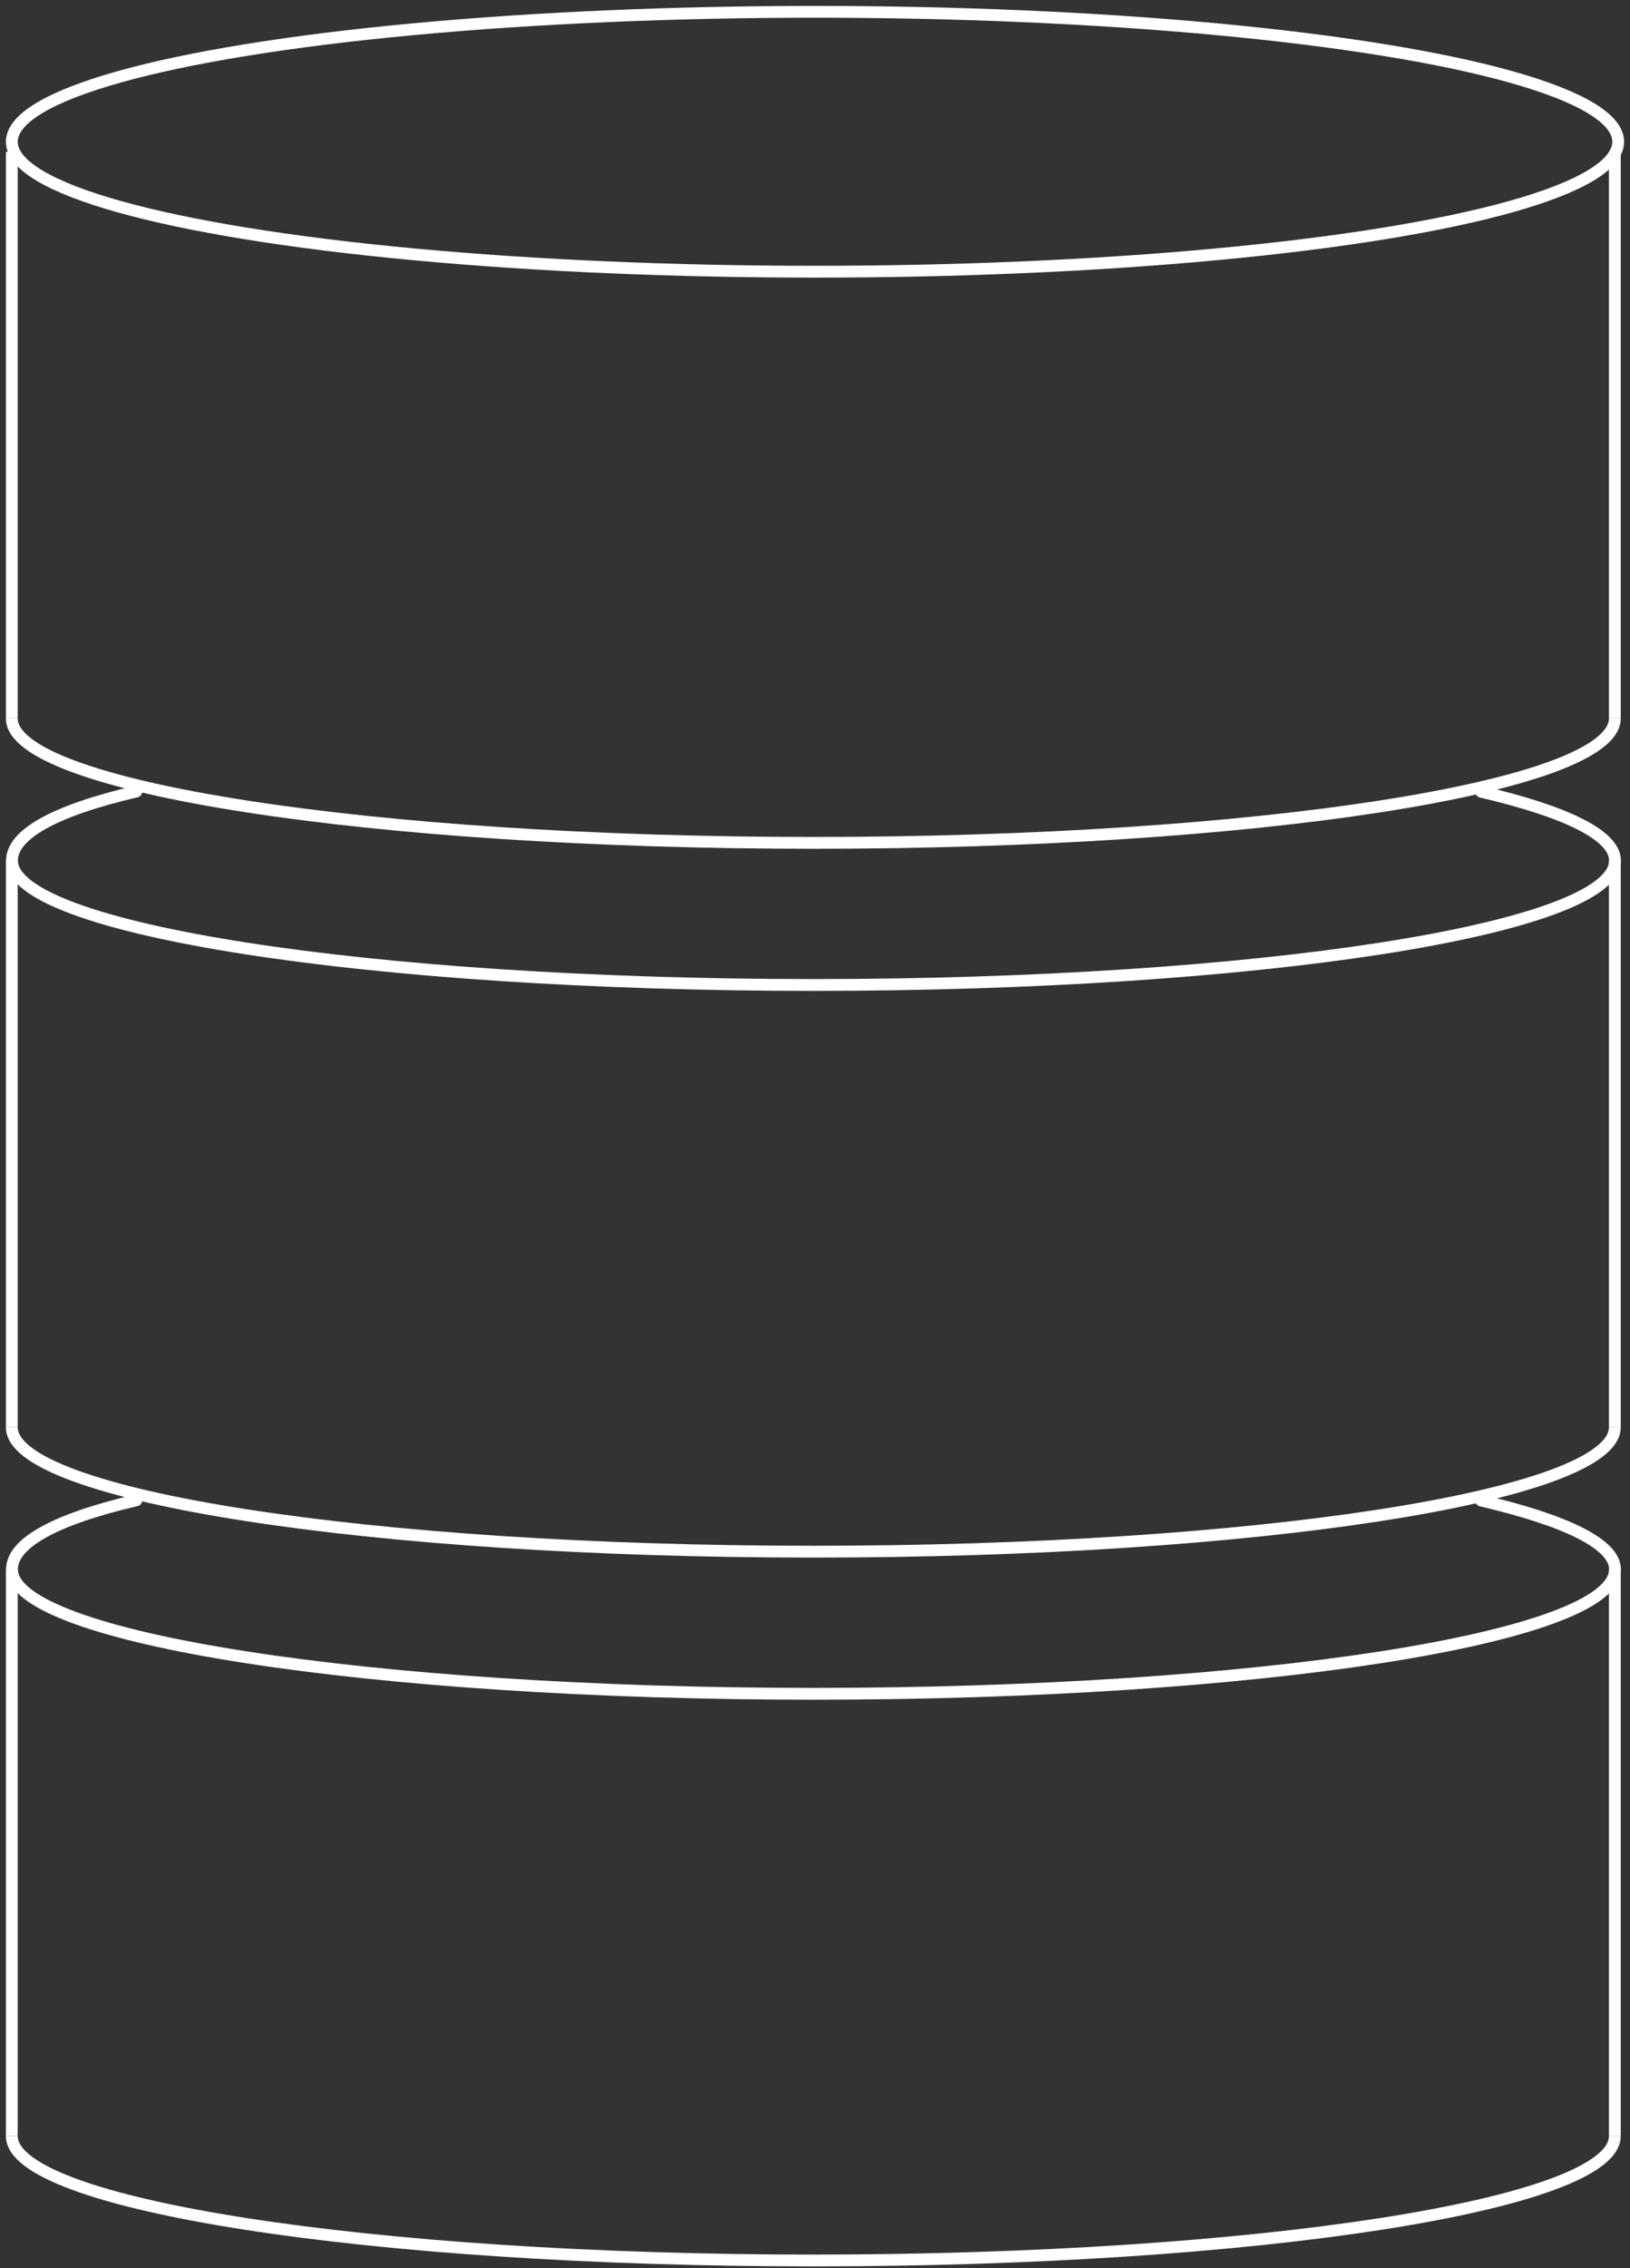
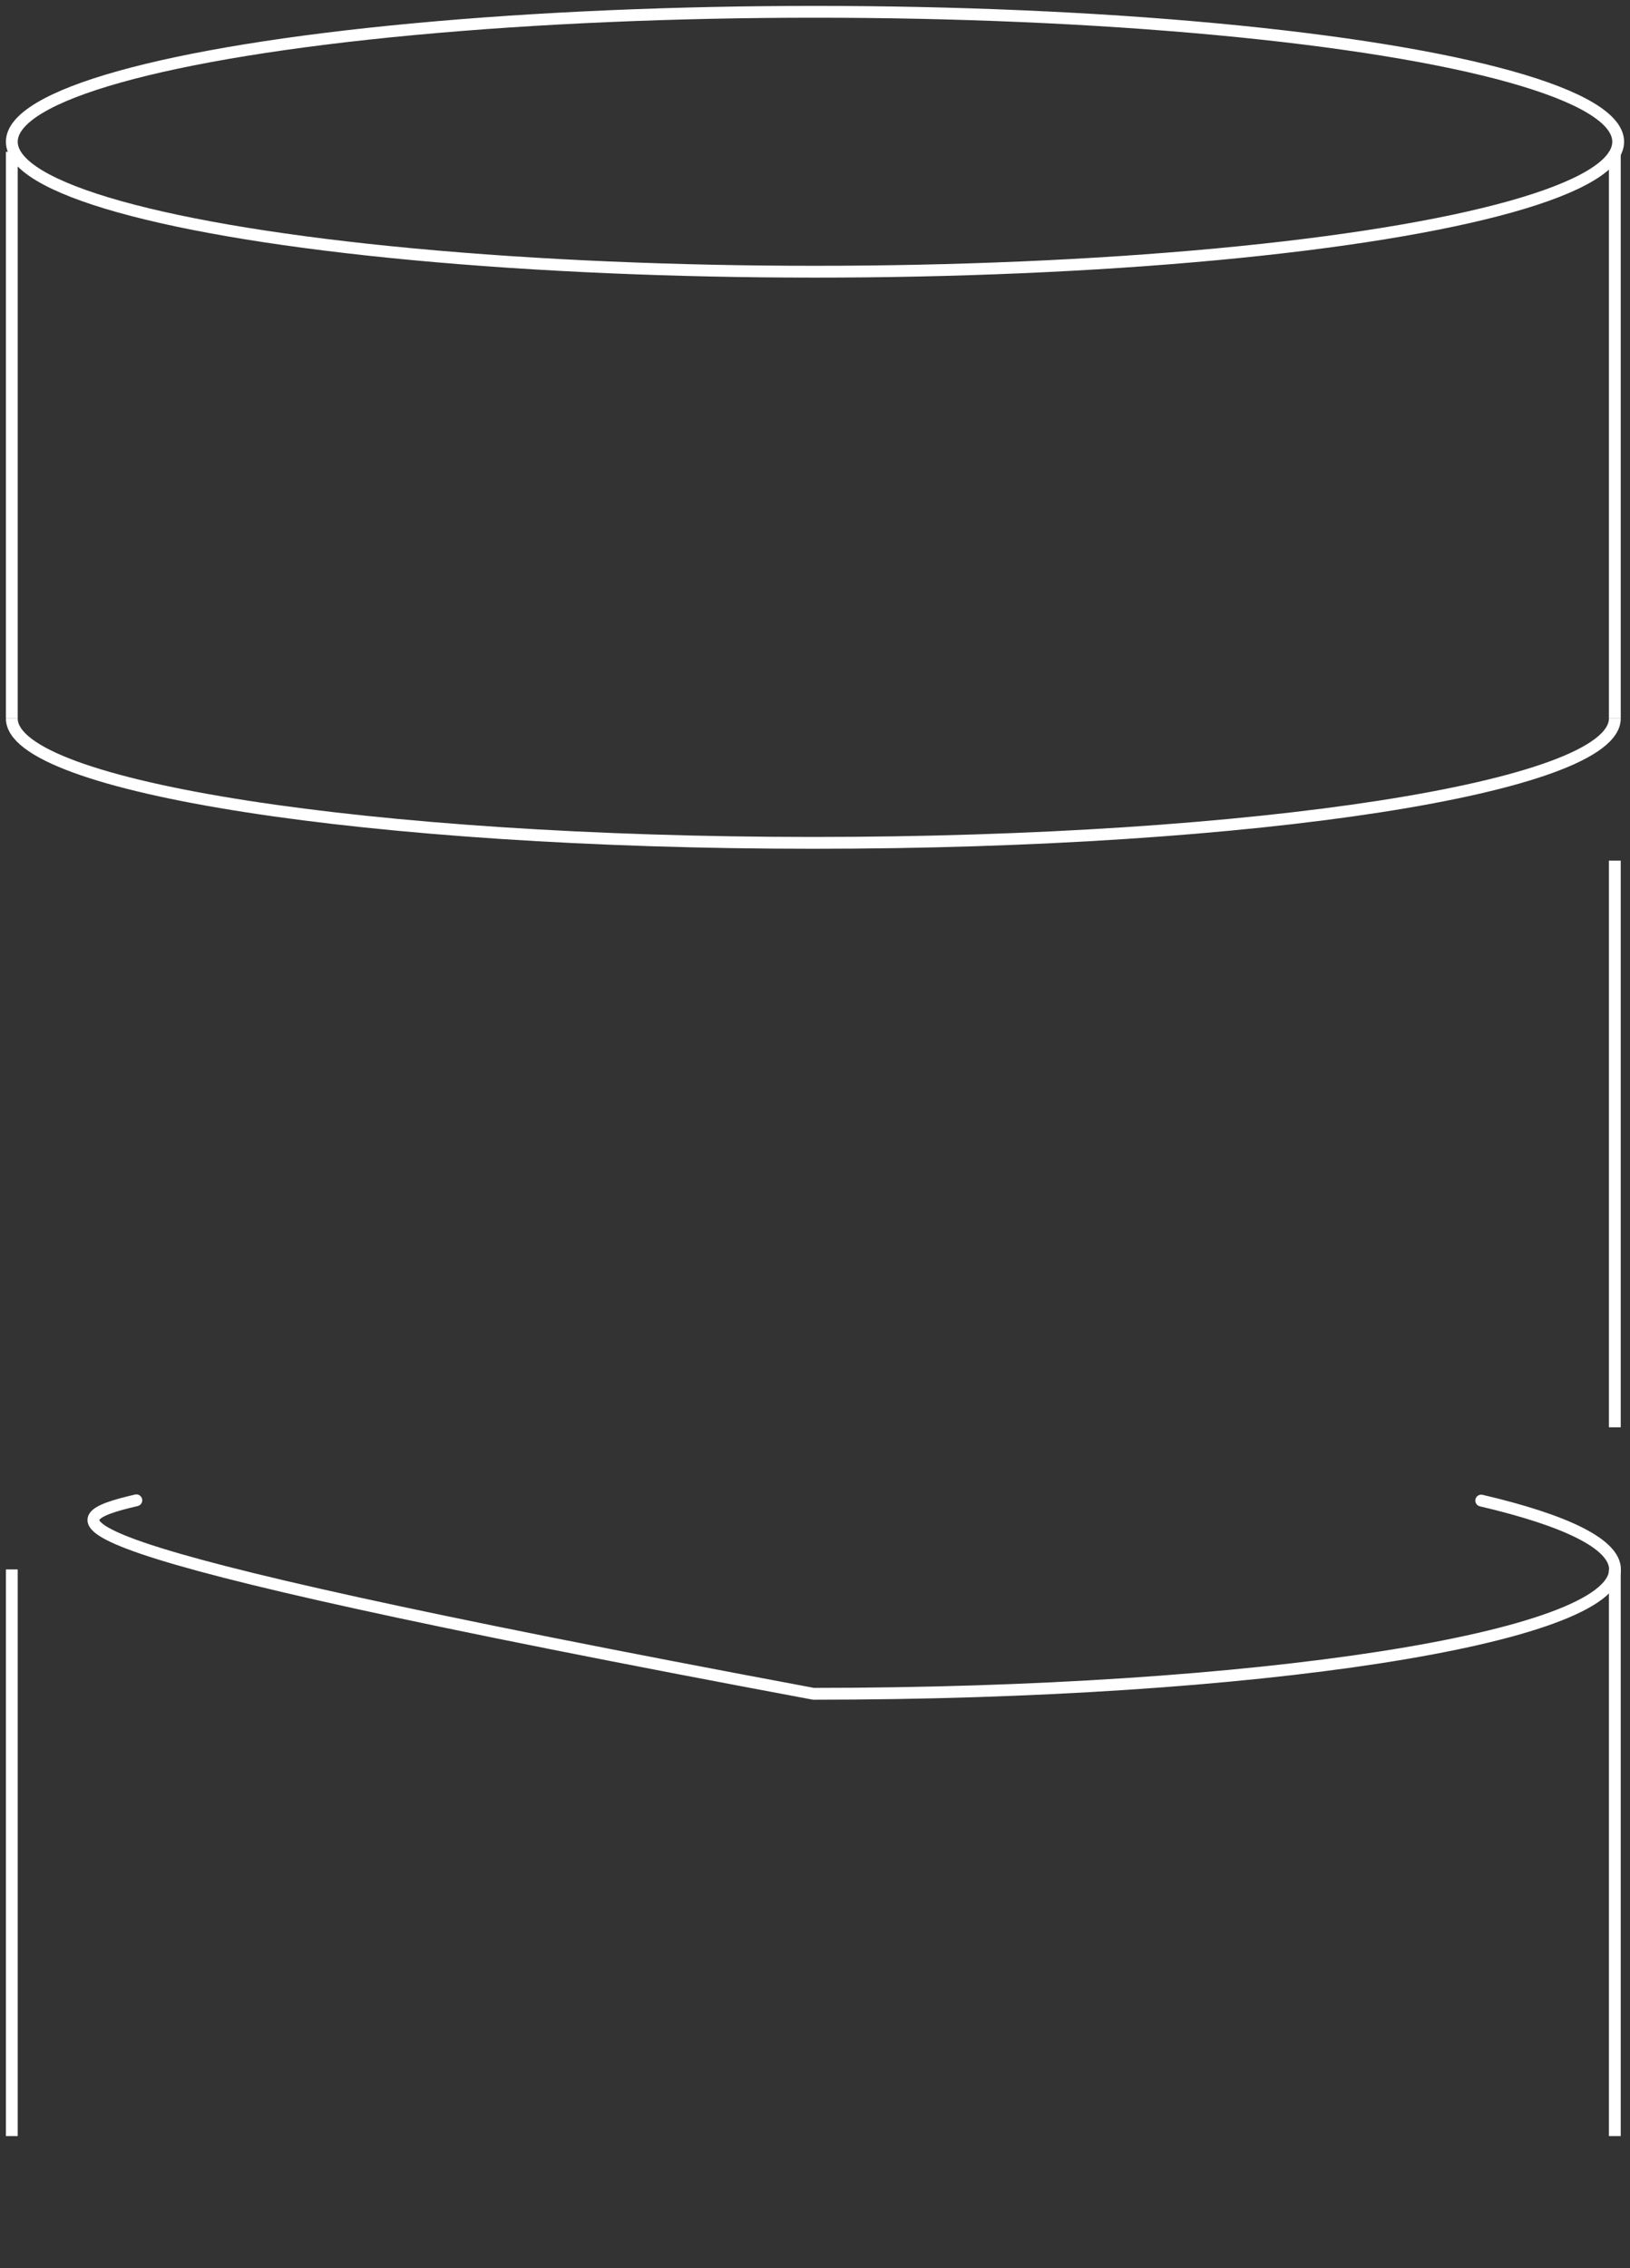
<svg xmlns="http://www.w3.org/2000/svg" width="138" height="192" viewBox="0 0 138 192" fill="none">
  <rect x="0" y="0" width="138" height="192" fill="#333333" stroke="none" />
-   <path d="M136.716 120.819C136.716 126.634 106.332 131.349 68.858 131.349C31.384 131.349 1 126.634 1 120.819" stroke="white" stroke-miterlimit="10" />
-   <path d="M136.716 180.819C136.716 186.634 106.332 191.349 68.858 191.349C31.384 191.349 1 186.634 1 180.819" stroke="white" stroke-miterlimit="10" />
  <path d="M136.716 60.819C136.716 66.634 106.332 71.349 68.858 71.349C31.384 71.349 1 66.634 1 60.819" stroke="white" stroke-miterlimit="10" />
-   <path d="M1 72.851V120.819" stroke="white" stroke-miterlimit="10" />
  <path d="M1 132.851V180.819" stroke="white" stroke-miterlimit="10" />
  <path d="M1 12.851V60.819" stroke="white" stroke-miterlimit="10" />
  <path d="M136.715 120.819V72.851" stroke="white" stroke-miterlimit="10" />
  <path d="M136.715 180.819V132.851" stroke="white" stroke-miterlimit="10" />
  <path d="M136.715 60.819V12.851" stroke="white" stroke-miterlimit="10" />
-   <path d="M125.404 67.023C132.553 68.696 136.73 70.697 136.73 72.85C136.73 78.665 106.346 83.379 68.872 83.379C31.398 83.379 1.014 78.665 1.014 72.85C1.014 70.697 4.395 68.673 11.543 67" stroke="white" stroke-linecap="round" stroke-linejoin="round" />
-   <path d="M125.404 127.023C132.553 128.696 136.73 130.697 136.73 132.85C136.73 138.665 106.346 143.38 68.872 143.38C31.398 143.38 1.014 138.665 1.014 132.85C1.014 130.697 4.395 128.673 11.543 127" stroke="white" stroke-linecap="round" stroke-linejoin="round" />
+   <path d="M125.404 127.023C132.553 128.696 136.73 130.697 136.73 132.85C136.73 138.665 106.346 143.38 68.872 143.38C1.014 130.697 4.395 128.673 11.543 127" stroke="white" stroke-linecap="round" stroke-linejoin="round" />
  <ellipse cx="69" cy="12" rx="68" ry="11" stroke="white" />
</svg>